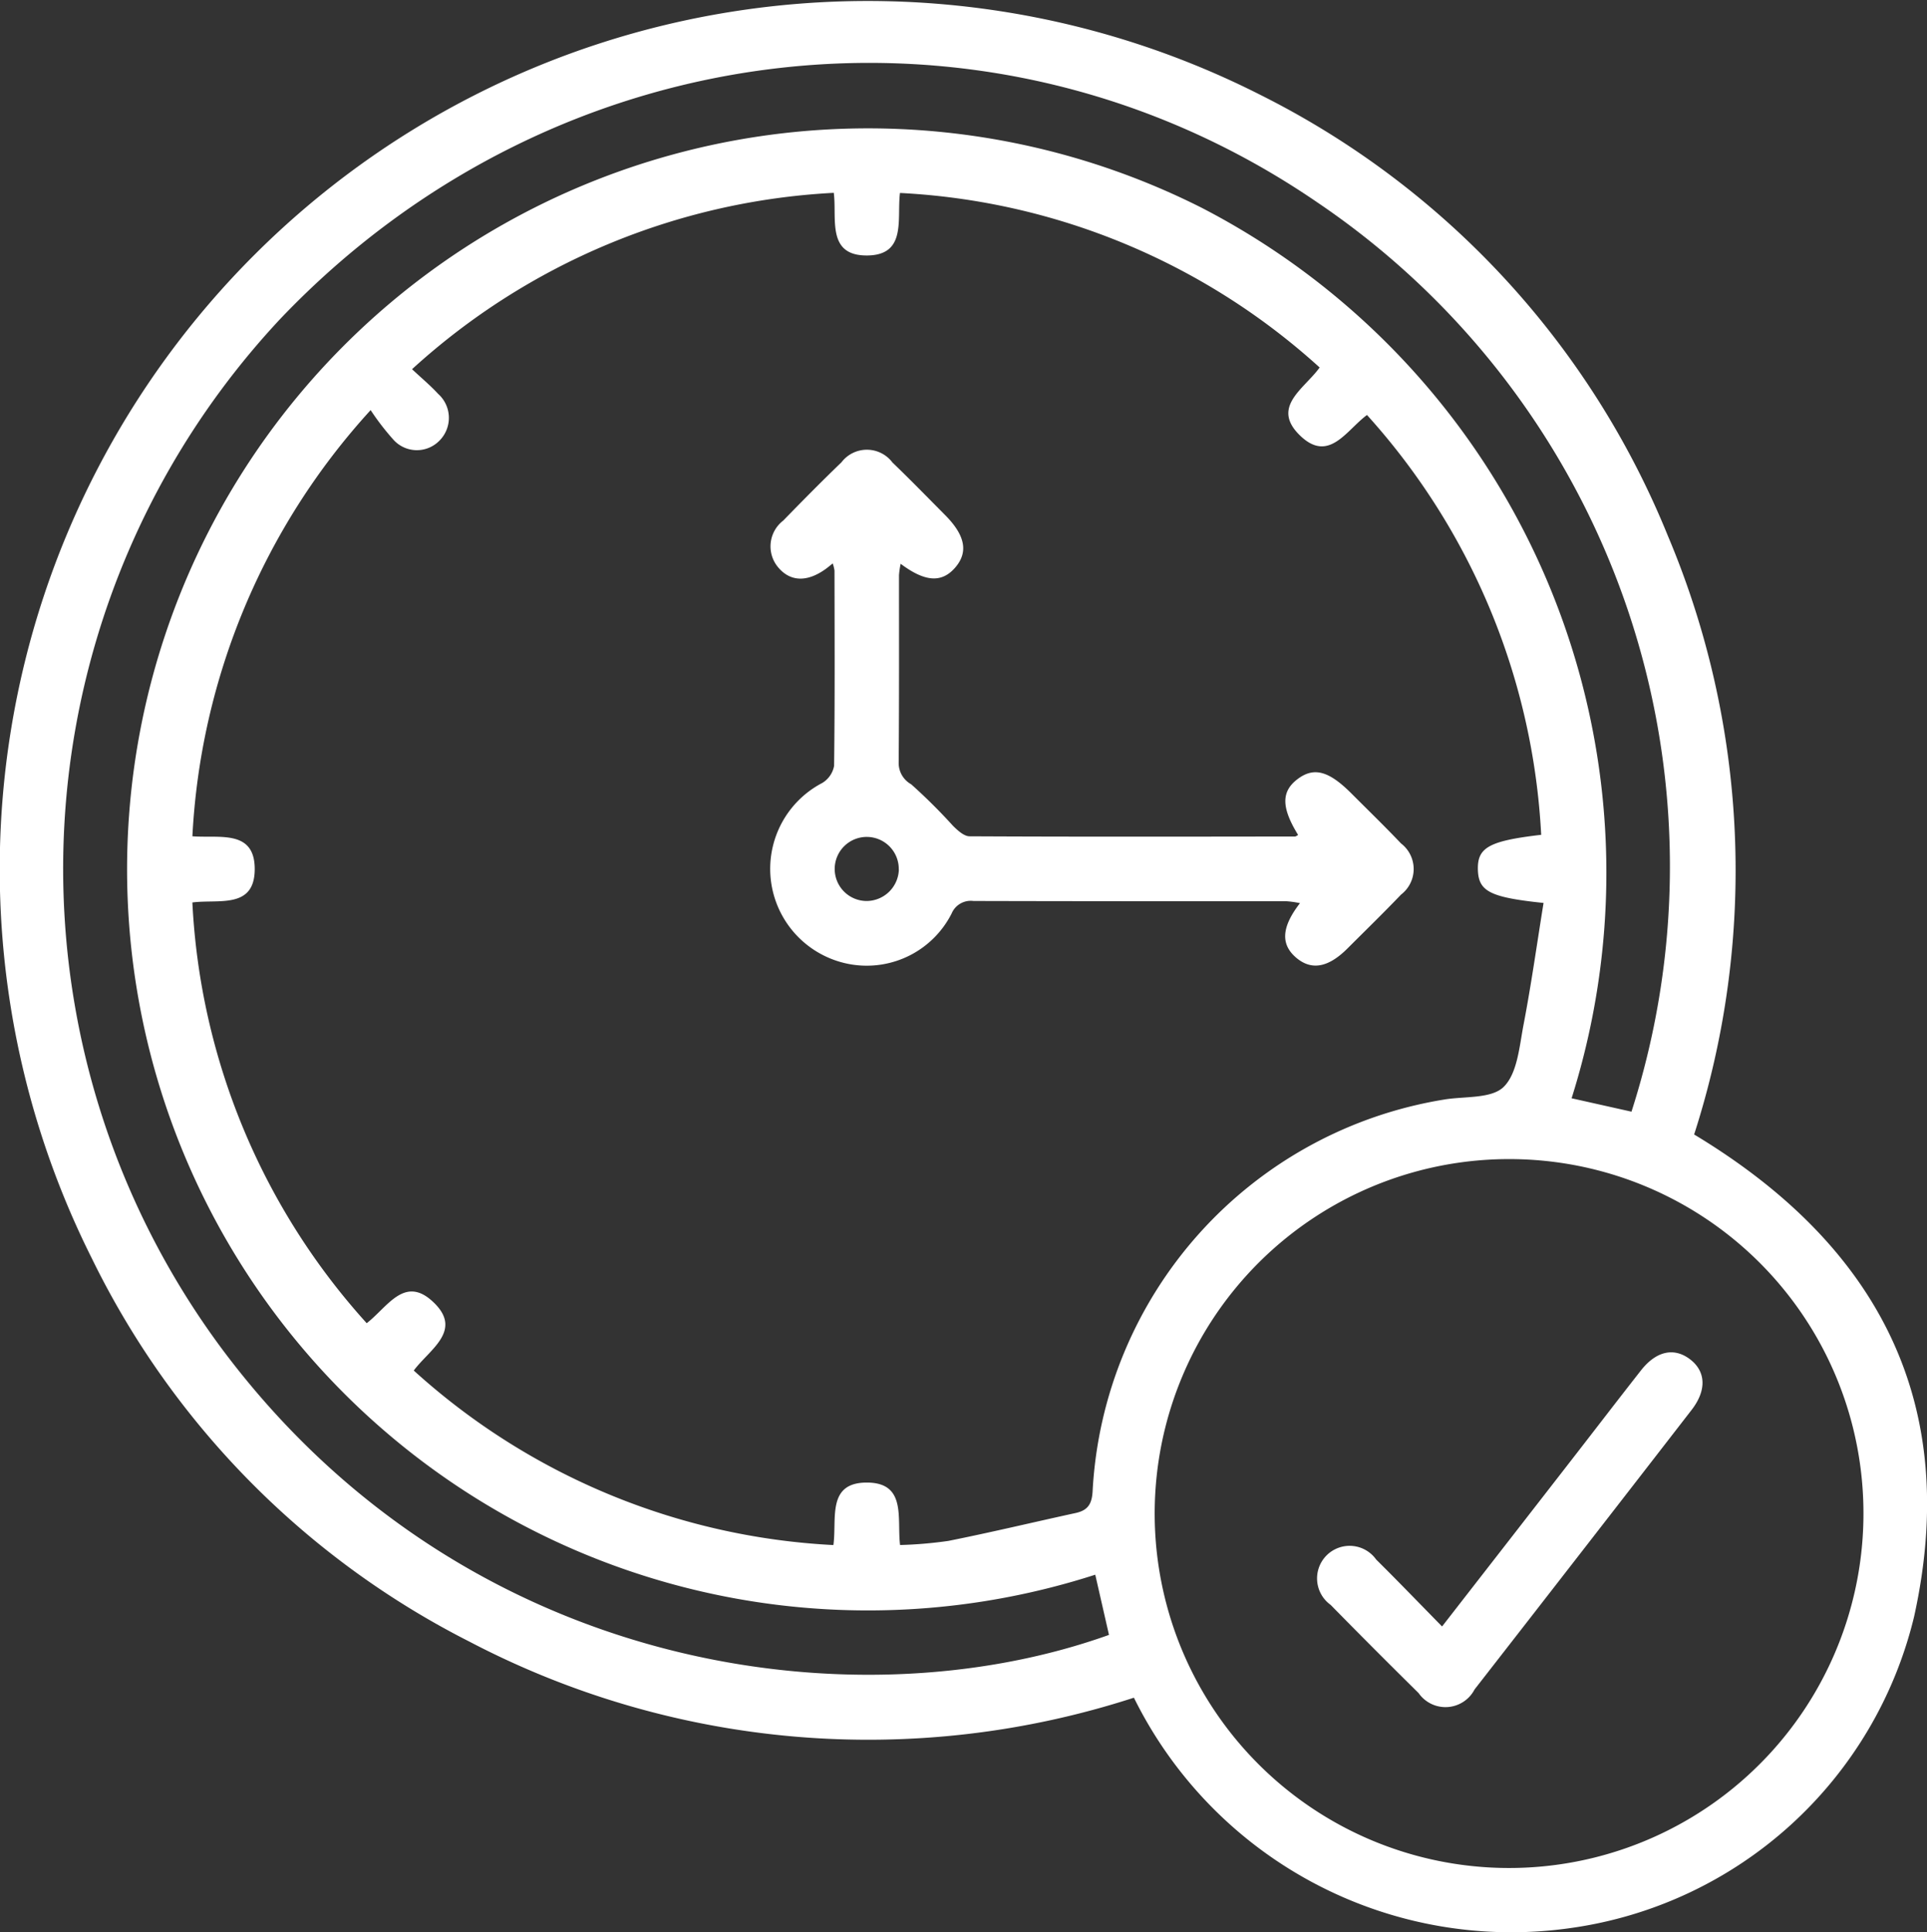
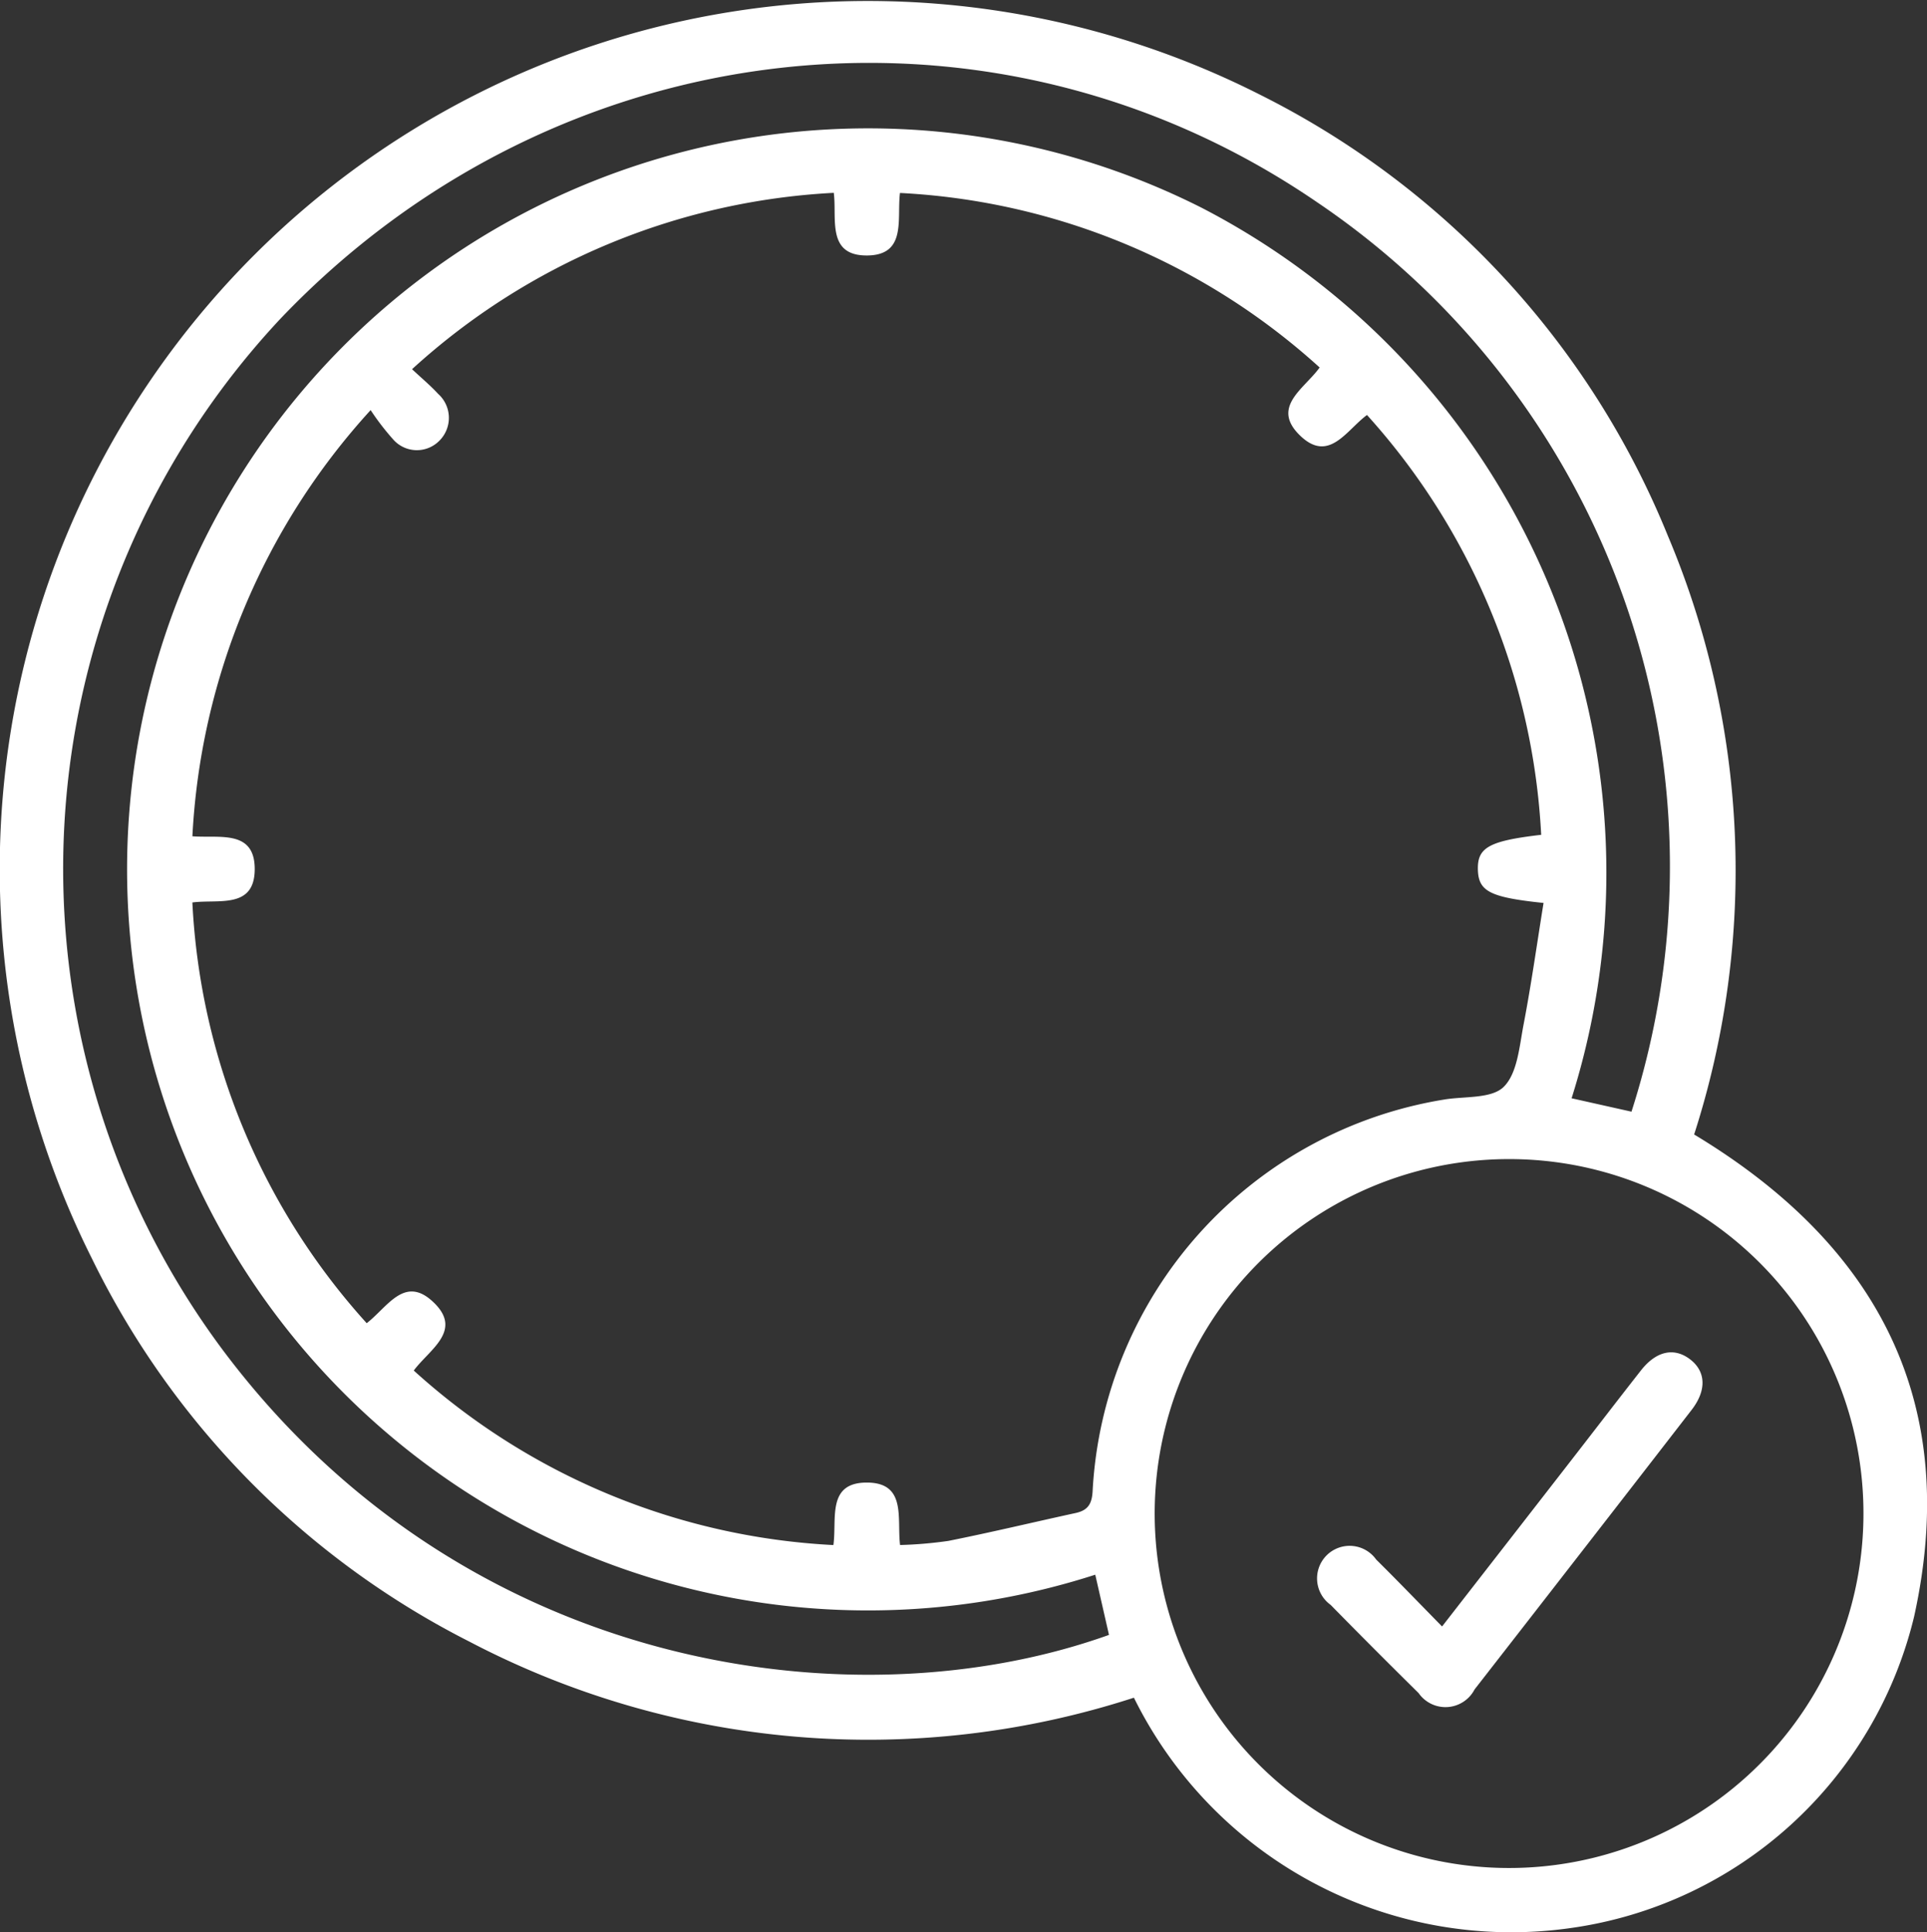
<svg xmlns="http://www.w3.org/2000/svg" id="Groupe_5" data-name="Groupe 5" width="90.704" height="90.938" viewBox="0 0 90.704 90.938">
  <rect x="0" y="0" width="90.704" height="90.938" fill="#333333" stroke="none" />
  <defs>
    <clipPath id="clip-path">
      <rect id="Rectangle_21" data-name="Rectangle 21" width="90.704" height="90.939" fill="#fff" />
    </clipPath>
  </defs>
  <g id="Groupe_4" data-name="Groupe 4" clip-path="url(#clip-path)">
    <path id="Tracé_98" data-name="Tracé 98" d="M53.373,79.895a40.482,40.482,0,0,1-31.3-2.65A39.809,39.809,0,0,1,4.317,59.209,40.858,40.858,0,0,1,59.308,4.456,40.006,40.006,0,0,1,78.5,25.2a40.5,40.5,0,0,1,1.243,28.19c8.685,5.227,12.57,12.666,10.353,22.694A19.387,19.387,0,0,1,74,90.726,19.81,19.81,0,0,1,53.373,79.895m19.171-40.6a31.9,31.9,0,0,0-8.2-19.765c-.968.714-1.778,2.253-3.116,1-1.458-1.371.18-2.237.887-3.236A31.766,31.766,0,0,0,42.362,9.081c-.152,1.216.33,2.924-1.541,2.942-1.931.018-1.42-1.75-1.575-2.948a31.89,31.89,0,0,0-19.851,8.3c.455.426.867.768,1.226,1.159a1.515,1.515,0,0,1,.067,2.2,1.483,1.483,0,0,1-2.19-.064A11.988,11.988,0,0,1,17.446,19.3a32.182,32.182,0,0,0-8.39,20.056c1.263.1,2.941-.333,2.934,1.553s-1.711,1.4-2.935,1.562a31.842,31.842,0,0,0,8.206,19.8c.972-.753,1.76-2.231,3.072-1.051,1.531,1.375-.121,2.28-.857,3.279a31.8,31.8,0,0,0,19.752,8.213c.17-1.232-.321-2.94,1.57-2.941s1.415,1.7,1.568,2.939a19.591,19.591,0,0,0,2.277-.194c2-.4,3.991-.877,5.987-1.312.574-.125.769-.422.8-1.039A19.738,19.738,0,0,1,67.983,51.745c.962-.159,2.229-.03,2.8-.6.644-.641.734-1.9.93-2.919.365-1.9.632-3.814.942-5.732-2.534-.264-3.062-.549-3.091-1.565-.029-1.043.522-1.356,2.983-1.642M71.1,54.548A16.681,16.681,0,1,0,87.713,71.283,16.667,16.667,0,0,0,71.1,54.548m5.694-2.232a37.719,37.719,0,0,0-14.8-42.8C46.651-.987,26.226,1.336,13.2,15a37.879,37.879,0,0,0-2.7,48.551C21.842,78.684,40.176,81.245,52.2,76.94l-.646-2.833A34.874,34.874,0,1,1,56.545,9.769a35.228,35.228,0,0,1,17.43,41.917l2.82.631" transform="translate(0 0)" fill="#fff" />
-     <path id="Tracé_99" data-name="Tracé 99" d="M146.41,89.114c-.138.109-.224.181-.315.248-.884.646-1.686.62-2.26-.072a1.531,1.531,0,0,1,.246-2.194c.9-.927,1.811-1.847,2.742-2.745a1.506,1.506,0,0,1,2.4.015c.842.808,1.655,1.645,2.478,2.473.948.954,1.1,1.745.473,2.47s-1.413.688-2.567-.179a3.97,3.97,0,0,0-.078.537c0,2.937.009,5.874-.015,8.811a1.143,1.143,0,0,0,.588,1.029,26.412,26.412,0,0,1,1.978,1.965c.216.21.51.482.769.483,5.1.026,10.209.016,15.314.01.051,0,.1-.046.153-.072-.8-1.3-.8-2.055-.012-2.641.762-.566,1.459-.376,2.523.69.78.781,1.573,1.55,2.334,2.35a1.516,1.516,0,0,1,0,2.406c-.829.866-1.686,1.7-2.536,2.549-.9.893-1.685,1.028-2.4.422-.736-.627-.7-1.434.178-2.568a4.633,4.633,0,0,0-.625-.089c-4.916,0-9.832,0-14.747-.013a.975.975,0,0,0-1.023.586,4.479,4.479,0,0,1-4.726,2.4,4.559,4.559,0,0,1-1.369-8.538,1.191,1.191,0,0,0,.561-.807c.039-3.063.023-6.126.019-9.189a1.835,1.835,0,0,0-.084-.339m3.109,14.414A1.508,1.508,0,1,0,148,105a1.527,1.527,0,0,0,1.522-1.475" transform="translate(-107.213 -62.598)" fill="#fff" />
    <path id="Tracé_100" data-name="Tracé 100" d="M251.234,264.778c2.053-2.64,4.025-5.174,5.994-7.71,1.123-1.445,2.238-2.9,3.366-4.338.706-.9,1.532-1.093,2.277-.55.779.569.836,1.467.109,2.407q-5.1,6.586-10.218,13.157a1.542,1.542,0,0,1-2.633.171q-2.089-2.06-4.145-4.155a1.533,1.533,0,1,1,2.148-2.13c1.027,1.016,2.029,2.057,3.1,3.148" transform="translate(-183.355 -188.236)" fill="#fff" />
  </g>
</svg>